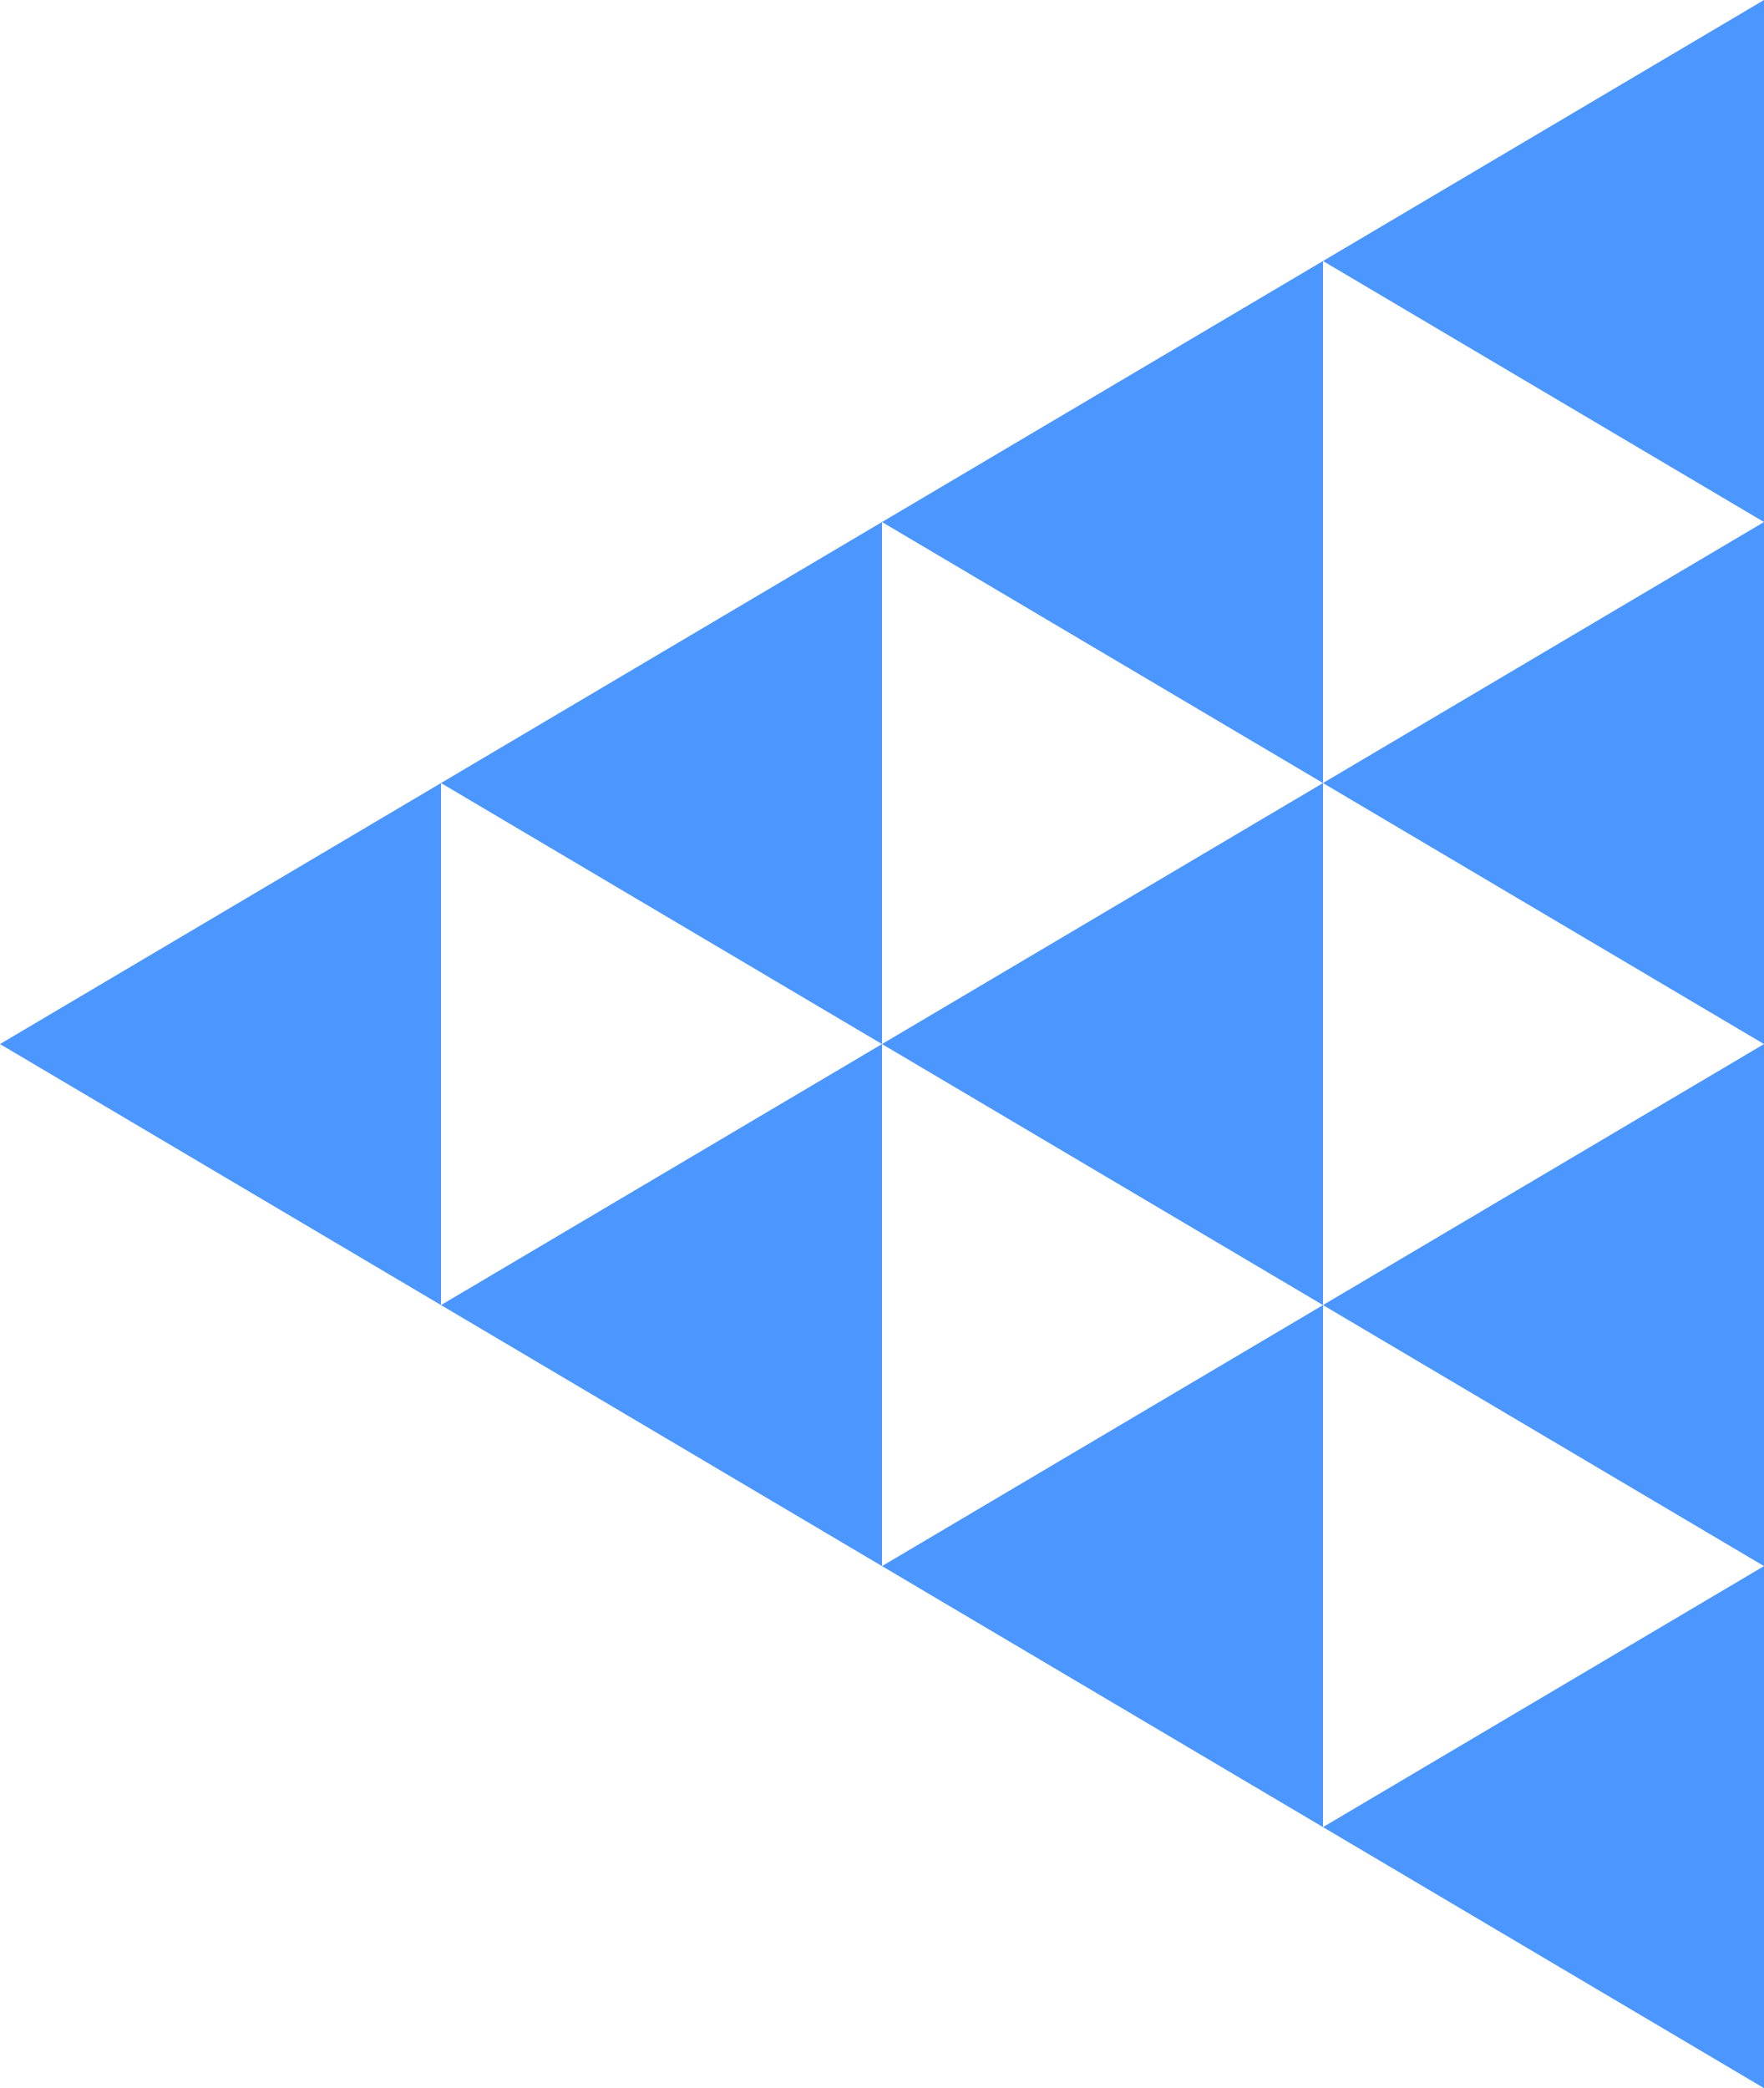
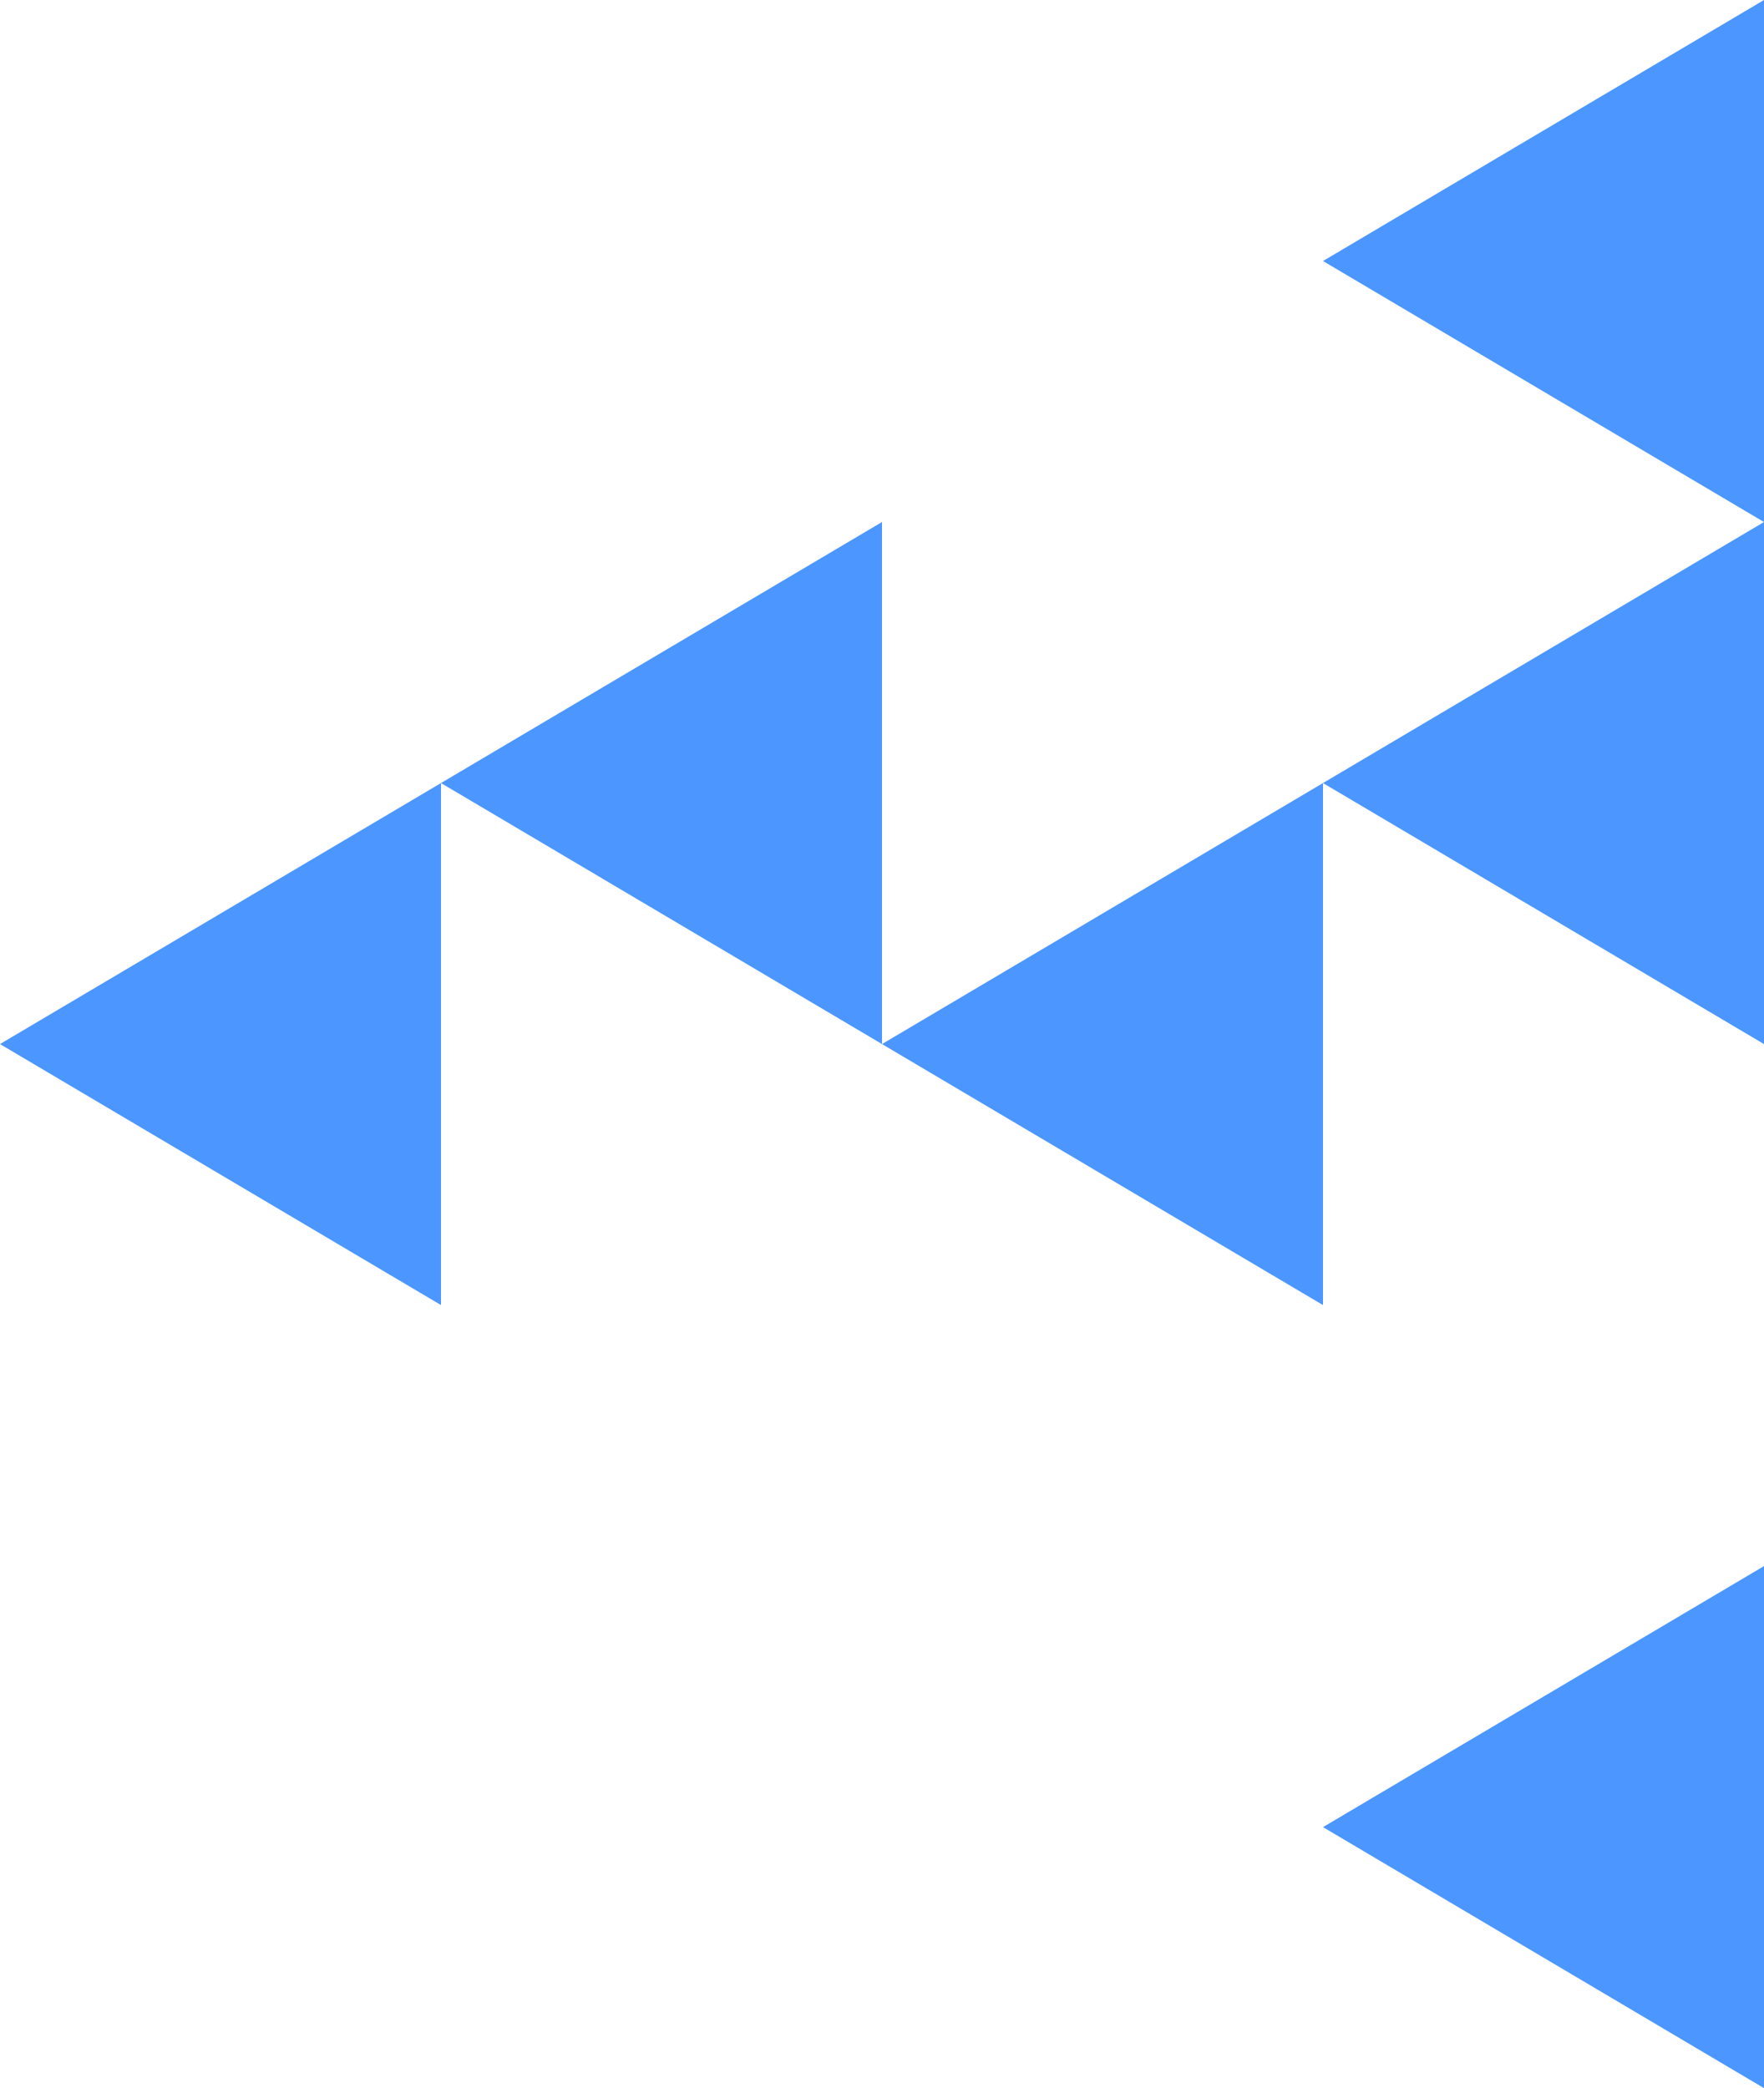
<svg xmlns="http://www.w3.org/2000/svg" width="196" height="232" viewBox="0 0 196 232" fill="none">
-   <path d="M98 174L147 145L147 203L98 174Z" fill="#4C96FF" />
  <path d="M98 116L147 87L147 145L98 116Z" fill="#4C96FF" />
-   <path d="M98 58L147 29L147 87L98 58Z" fill="#4C96FF" />
-   <path d="M49 145L98 116L98 174L49 145Z" fill="#4C96FF" />
  <path d="M49 87L98 58L98 116L49 87Z" fill="#4C96FF" />
-   <path d="M-1.26763e-06 116L49 87L49 145L-1.26763e-06 116Z" fill="#4C96FF" />
+   <path d="M-1.26763e-06 116L49 87L49 145Z" fill="#4C96FF" />
  <path d="M147 203L196 174L196 232L147 203Z" fill="#4C96FF" />
-   <path d="M147 145L196 116L196 174L147 145Z" fill="#4C96FF" />
  <path d="M147 87L196 58L196 116L147 87Z" fill="#4C96FF" />
  <path d="M147 29L196 -2.14186e-06L196 58L147 29Z" fill="#4C96FF" />
</svg>